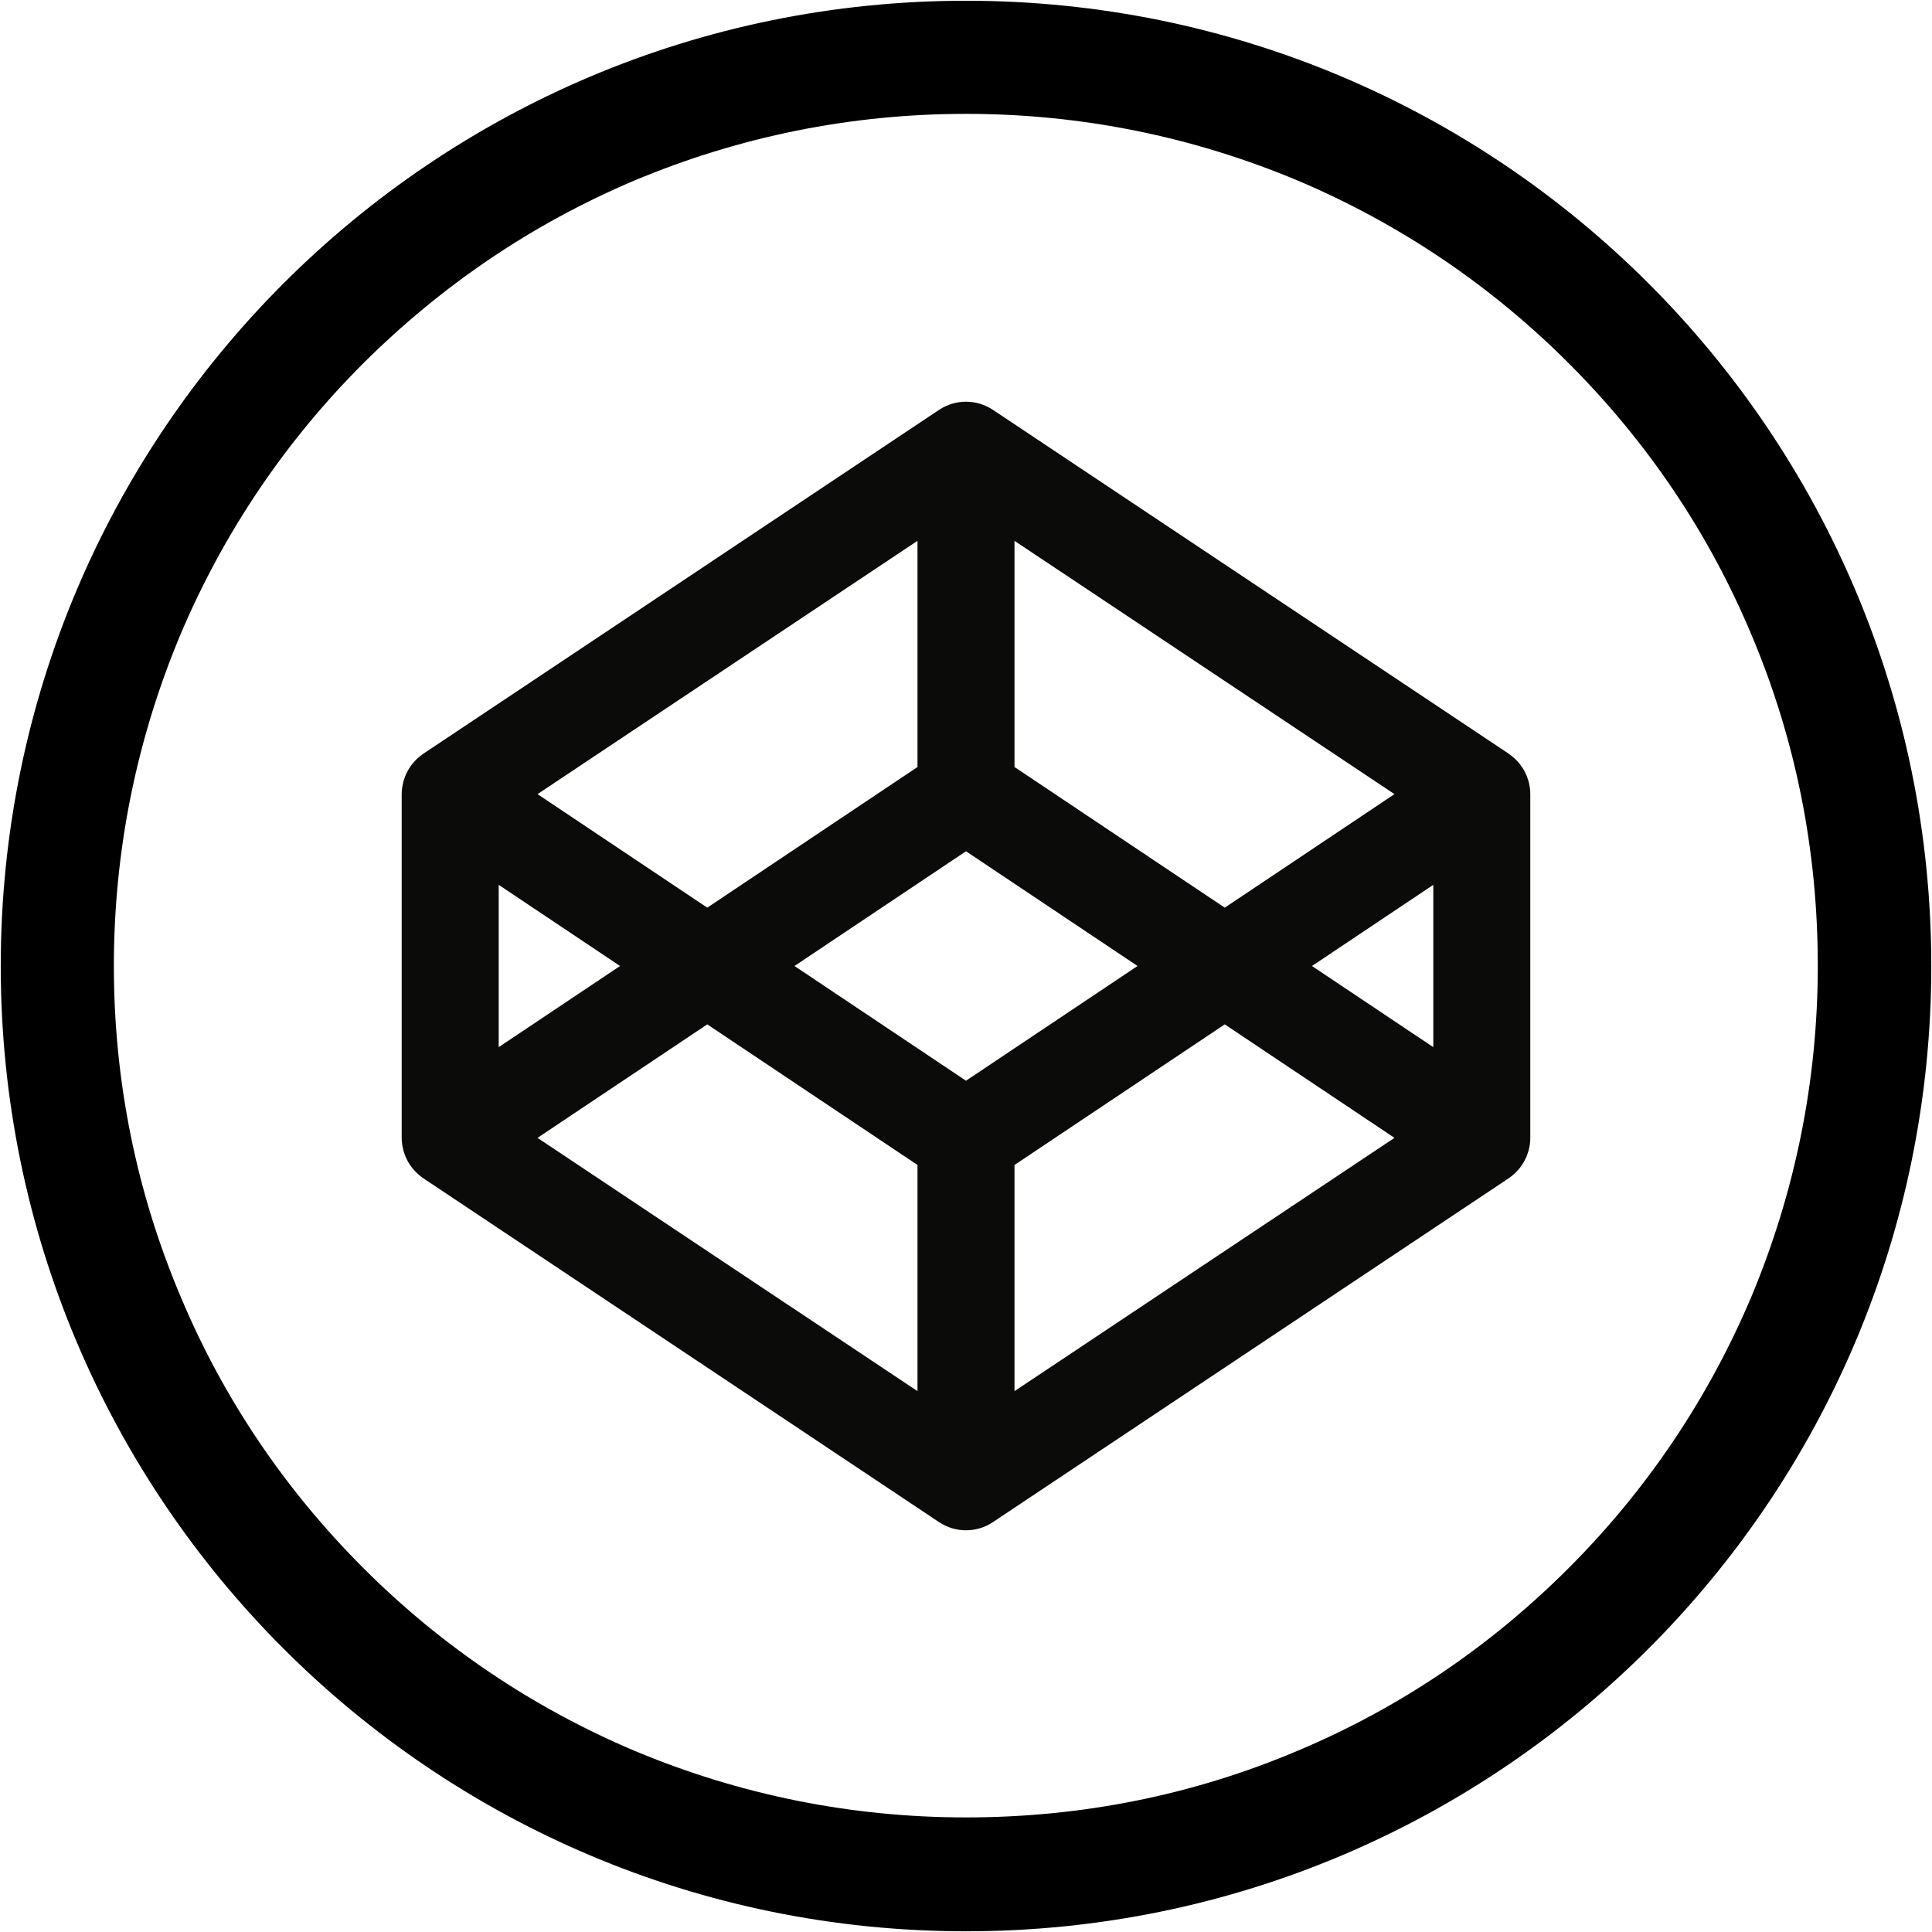
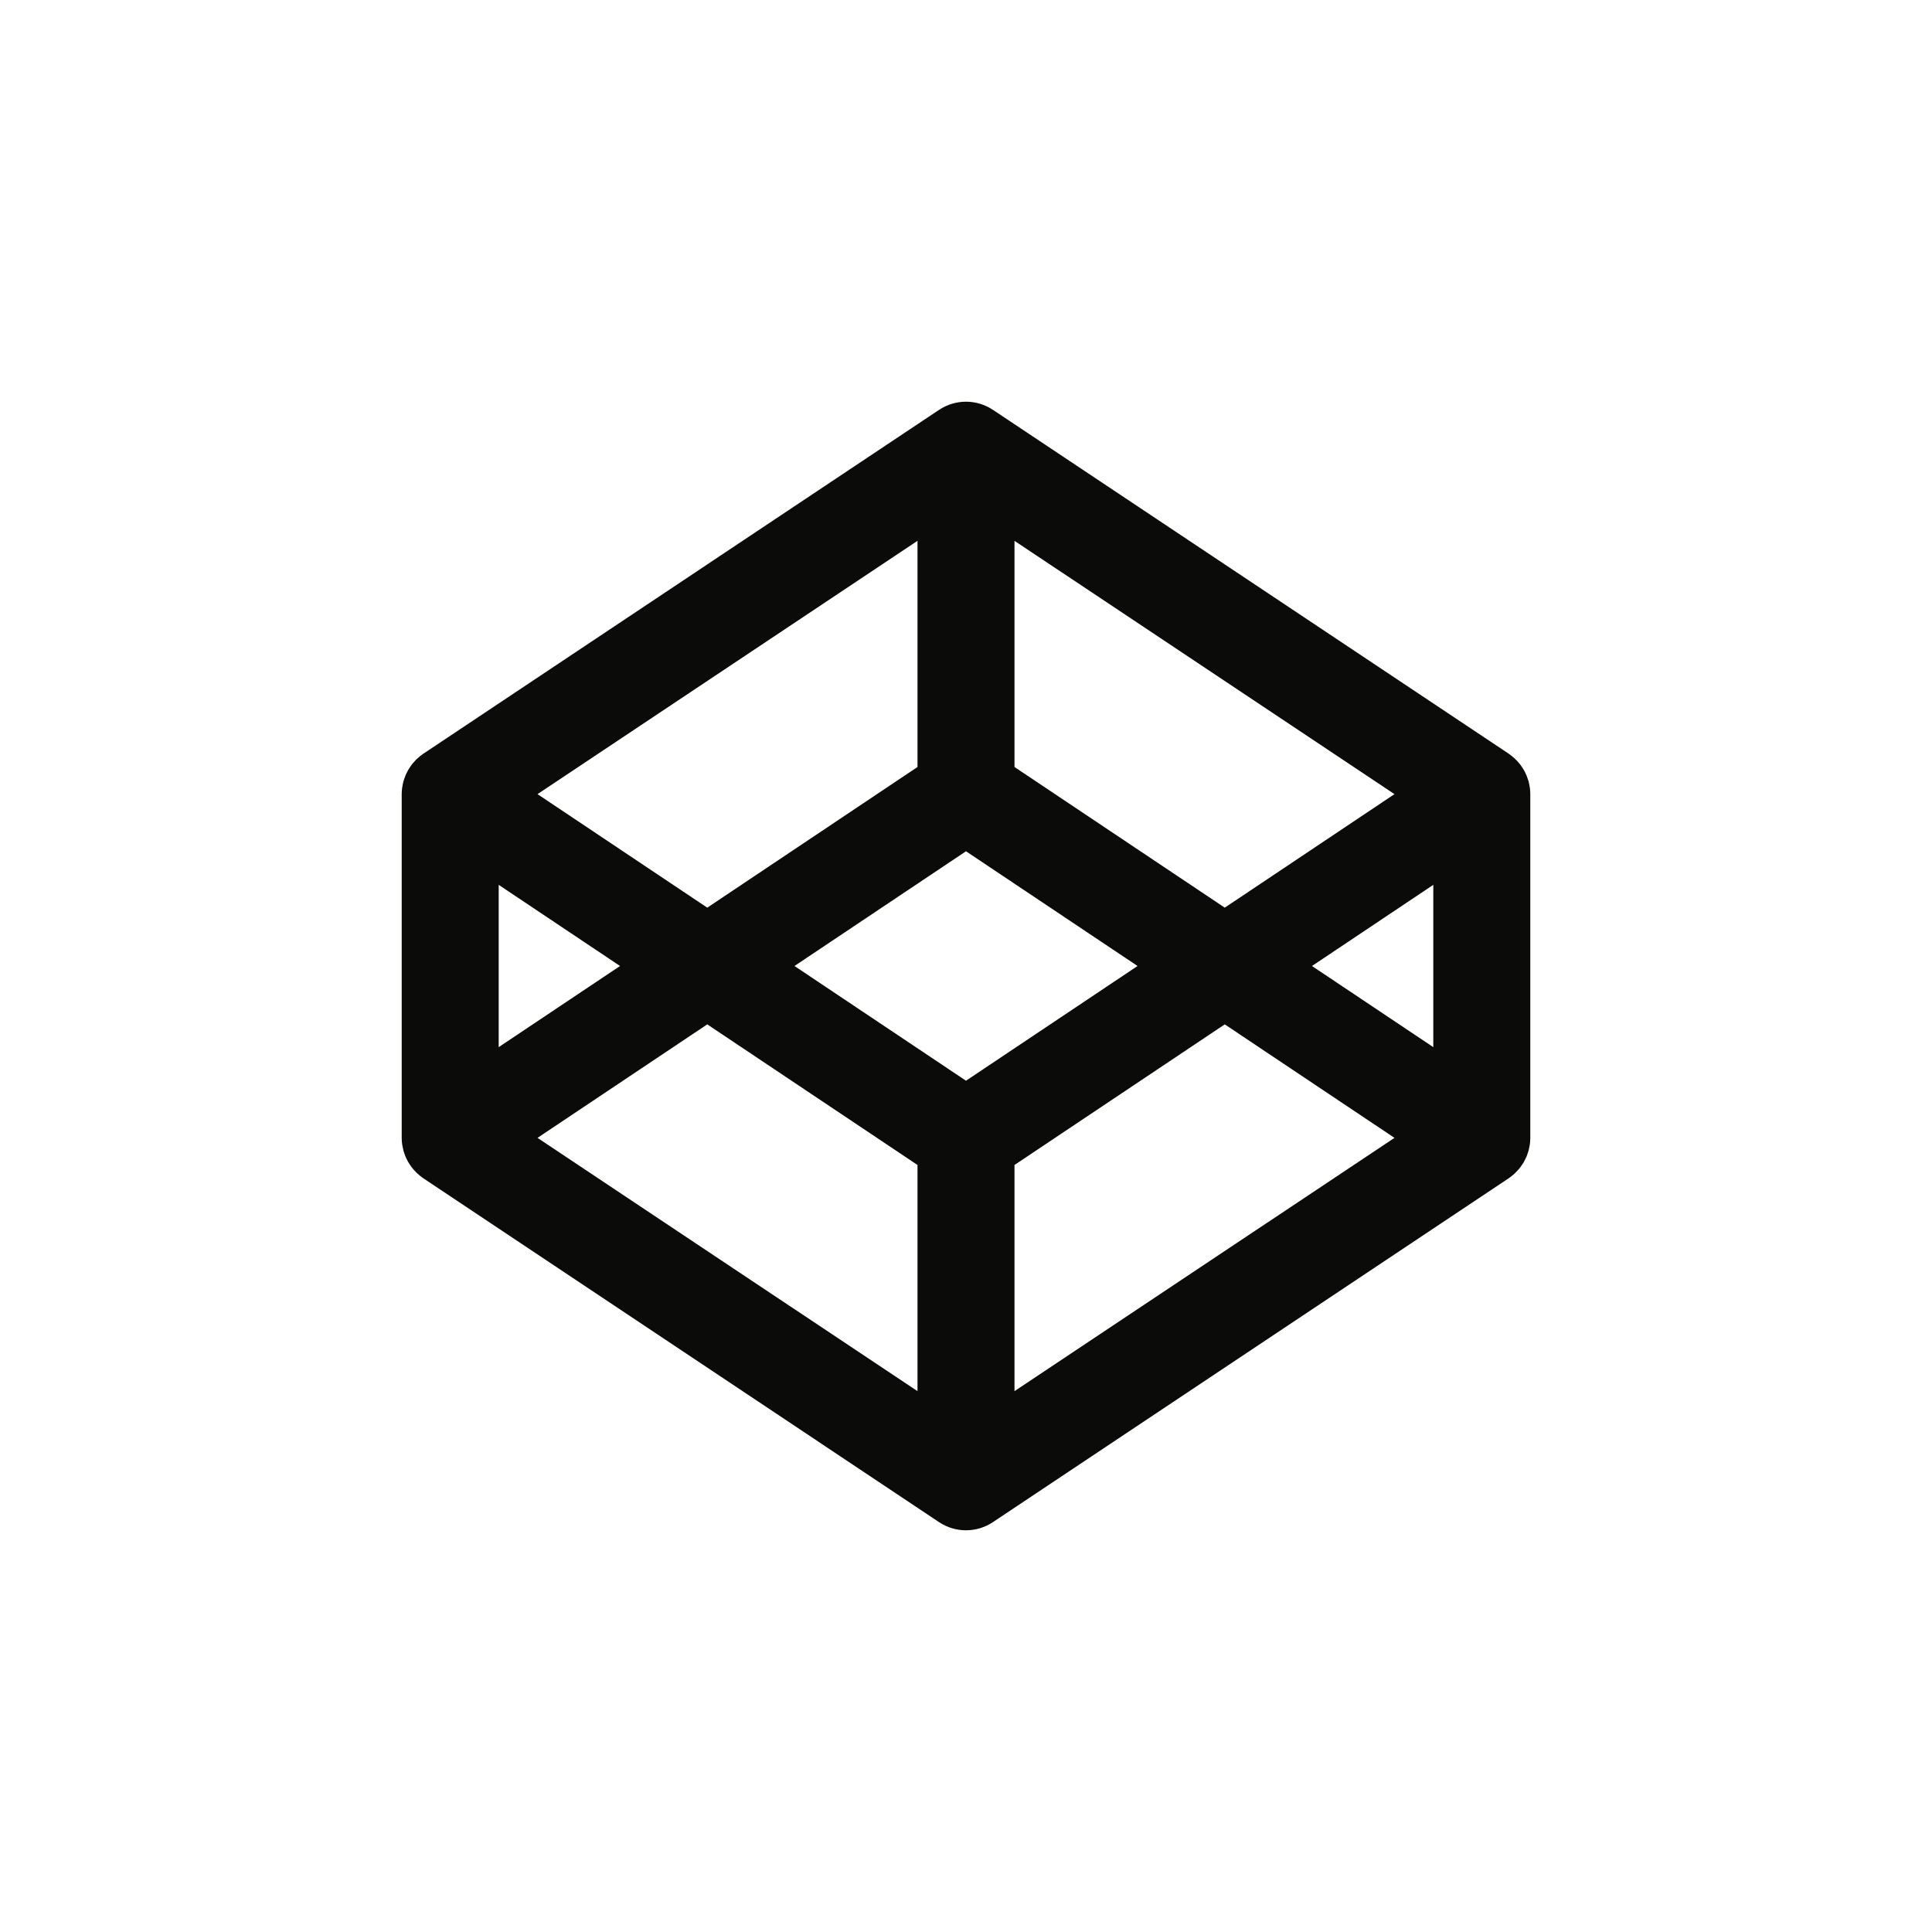
<svg xmlns="http://www.w3.org/2000/svg" version="1.1" width="800" height="800" viewBox="45 45 910 910" xml:space="preserve">
  <defs>
</defs>
-   <rect x="0" y="0" width="120%" height="120%" fill="rgba(255,255,255,0)" />
  <g transform="matrix(4.153 0 0 4.153 499.998 499.998)" id="122374">
    <g style="" vector-effect="non-scaling-stroke">
      <g transform="matrix(1 0 0 1 0 0)" id="Codepen">
-         <rect style="stroke: none; stroke-width: 1; stroke-dasharray: none; stroke-linecap: butt; stroke-dashoffset: 0; stroke-linejoin: miter; stroke-miterlimit: 4; is-custom-font: none; font-file-url: none; fill: none; fill-rule: evenodd; opacity: 1;" x="-64" y="-64" rx="0" ry="0" width="128" height="128" />
-       </g>
+         </g>
      <g transform="matrix(1 0 0 1 0 0)" id="Codepen_1_">
        <path style="stroke: none; stroke-width: 1; stroke-dasharray: none; stroke-linecap: butt; stroke-dashoffset: 0; stroke-linejoin: miter; stroke-miterlimit: 4; is-custom-font: none; font-file-url: none; fill: rgb(11,11,10); fill-rule: evenodd; opacity: 1;" transform=" translate(-64, -64)" d="M 117 73.204 L 103.24 64 L 117 54.796 V 73.204 z M 69.5 112.22 V 86.568 L 93.348 70.62 l 19.248 12.872 L 69.5 112.22 z M 64 77.012 L 44.548 64 L 64 50.988 L 83.456 64 L 64 77.012 z M 58.5 112.22 L 15.404 83.492 L 34.656 70.62 L 58.5 86.568 V 112.22 z M 11 54.796 L 24.764 64 L 11 73.204 V 54.796 z M 58.5 15.78 v 25.652 L 34.656 57.384 L 15.404 44.508 L 58.5 15.78 z M 69.5 15.78 l 43.096 28.728 L 93.348 57.384 L 69.5 41.432 V 15.78 z M 127.952 43.784 c -0.012 -0.084 -0.032 -0.16 -0.044 -0.24 c -0.028 -0.156 -0.056 -0.312 -0.096 -0.46 c -0.024 -0.092 -0.06 -0.18 -0.088 -0.268 c -0.044 -0.136 -0.088 -0.268 -0.14 -0.4 c -0.036 -0.092 -0.08 -0.184 -0.124 -0.268 c -0.056 -0.128 -0.116 -0.248 -0.188 -0.364 c -0.048 -0.088 -0.104 -0.172 -0.156 -0.256 c -0.072 -0.116 -0.148 -0.228 -0.232 -0.336 c -0.06 -0.08 -0.124 -0.16 -0.188 -0.236 c -0.088 -0.104 -0.18 -0.204 -0.276 -0.3 c -0.072 -0.072 -0.14 -0.148 -0.216 -0.212 c -0.104 -0.092 -0.208 -0.18 -0.312 -0.264 c -0.084 -0.064 -0.164 -0.128 -0.248 -0.188 c -0.032 -0.02 -0.06 -0.048 -0.092 -0.068 l -58.5 -39 c -1.848 -1.232 -4.252 -1.232 -6.104 0 l -58.496 39 c -0.032 0.02 -0.06 0.048 -0.092 0.068 c -0.088 0.06 -0.168 0.124 -0.248 0.188 C 2.004 40.264 1.9 40.352 1.8 40.444 c -0.076 0.064 -0.148 0.14 -0.22 0.212 c -0.096 0.096 -0.188 0.196 -0.272 0.3 c -0.068 0.076 -0.132 0.156 -0.192 0.236 c -0.08 0.108 -0.156 0.22 -0.228 0.336 c -0.056 0.084 -0.108 0.168 -0.16 0.256 C 0.66 41.9 0.6 42.02 0.54 42.148 c -0.04 0.084 -0.084 0.176 -0.12 0.268 c -0.056 0.132 -0.1 0.264 -0.144 0.4 c -0.028 0.088 -0.06 0.176 -0.084 0.268 c -0.04 0.148 -0.068 0.304 -0.096 0.46 c -0.016 0.08 -0.036 0.156 -0.044 0.24 C 0.02 44.016 0 44.256 0 44.5 v 39 c 0 0.24 0.02 0.48 0.052 0.72 c 0.008 0.076 0.028 0.156 0.044 0.236 c 0.028 0.156 0.056 0.308 0.096 0.46 c 0.024 0.092 0.056 0.18 0.084 0.268 c 0.044 0.132 0.088 0.268 0.144 0.404 c 0.036 0.088 0.08 0.176 0.12 0.264 c 0.06 0.124 0.12 0.244 0.188 0.368 c 0.052 0.084 0.104 0.168 0.16 0.252 c 0.072 0.116 0.148 0.224 0.228 0.332 c 0.06 0.084 0.124 0.164 0.192 0.24 c 0.084 0.1 0.176 0.204 0.272 0.296 c 0.072 0.076 0.144 0.148 0.22 0.216 c 0.1 0.092 0.204 0.18 0.312 0.264 c 0.08 0.064 0.16 0.128 0.248 0.188 c 0.032 0.02 0.06 0.048 0.092 0.068 l 58.496 39 C 61.872 127.692 62.936 128 64 128 s 2.128 -0.308 3.052 -0.924 l 58.5 -39 c 0.032 -0.02 0.06 -0.048 0.092 -0.068 c 0.084 -0.06 0.164 -0.124 0.248 -0.188 c 0.104 -0.084 0.208 -0.172 0.312 -0.264 c 0.076 -0.068 0.144 -0.14 0.216 -0.216 c 0.096 -0.092 0.188 -0.196 0.276 -0.296 c 0.064 -0.076 0.128 -0.156 0.188 -0.24 c 0.084 -0.108 0.16 -0.216 0.232 -0.332 c 0.052 -0.084 0.108 -0.168 0.156 -0.252 c 0.072 -0.124 0.132 -0.244 0.188 -0.368 c 0.044 -0.088 0.088 -0.176 0.124 -0.264 c 0.052 -0.136 0.096 -0.272 0.14 -0.404 c 0.028 -0.088 0.064 -0.176 0.088 -0.268 c 0.04 -0.152 0.068 -0.304 0.096 -0.46 c 0.012 -0.08 0.032 -0.16 0.044 -0.236 c 0.032 -0.24 0.048 -0.48 0.048 -0.72 v -39 C 128 44.256 127.984 44.016 127.952 43.784 z" stroke-linecap="round" />
      </g>
    </g>
  </g>
  <g transform="matrix(1.776 0 0 1.776 500.008 500.008)" id="Layer_1">
-     <path style="stroke: none; stroke-width: 1; stroke-dasharray: none; stroke-linecap: butt; stroke-dashoffset: 0; stroke-linejoin: miter; stroke-miterlimit: 4; is-custom-font: none; font-file-url: none; fill: rgb(0,0,0); fill-rule: nonzero; opacity: 1;" transform=" translate(-113, -401)" d="M 113 145 c -141.4 0 -256 114.6 -256 256 s 114.6 256 256 256 s 256 -114.6 256 -256 S 254.4 145 113 145 z M 272.8 560.7 c -20.8 20.8 -44.9 37.1 -71.8 48.4 c -27.8 11.8 -57.4 17.7 -88 17.7 c -30.5 0 -60.1 -6 -88 -17.7 c -26.9 -11.4 -51.1 -27.7 -71.8 -48.4 c -20.8 -20.8 -37.1 -44.9 -48.4 -71.8 C -107 461.1 -113 431.5 -113 401 s 6 -60.1 17.7 -88 c 11.4 -26.9 27.7 -51.1 48.4 -71.8 c 20.9 -20.8 45 -37.1 71.9 -48.5 C 52.9 181 82.5 175 113 175 s 60.1 6 88 17.7 c 26.9 11.4 51.1 27.7 71.8 48.4 c 20.8 20.8 37.1 44.9 48.4 71.8 c 11.8 27.8 17.7 57.4 17.7 88 c 0 30.5 -6 60.1 -17.7 88 C 309.8 515.8 293.5 540 272.8 560.7 z" stroke-linecap="round" />
-   </g>
+     </g>
</svg>